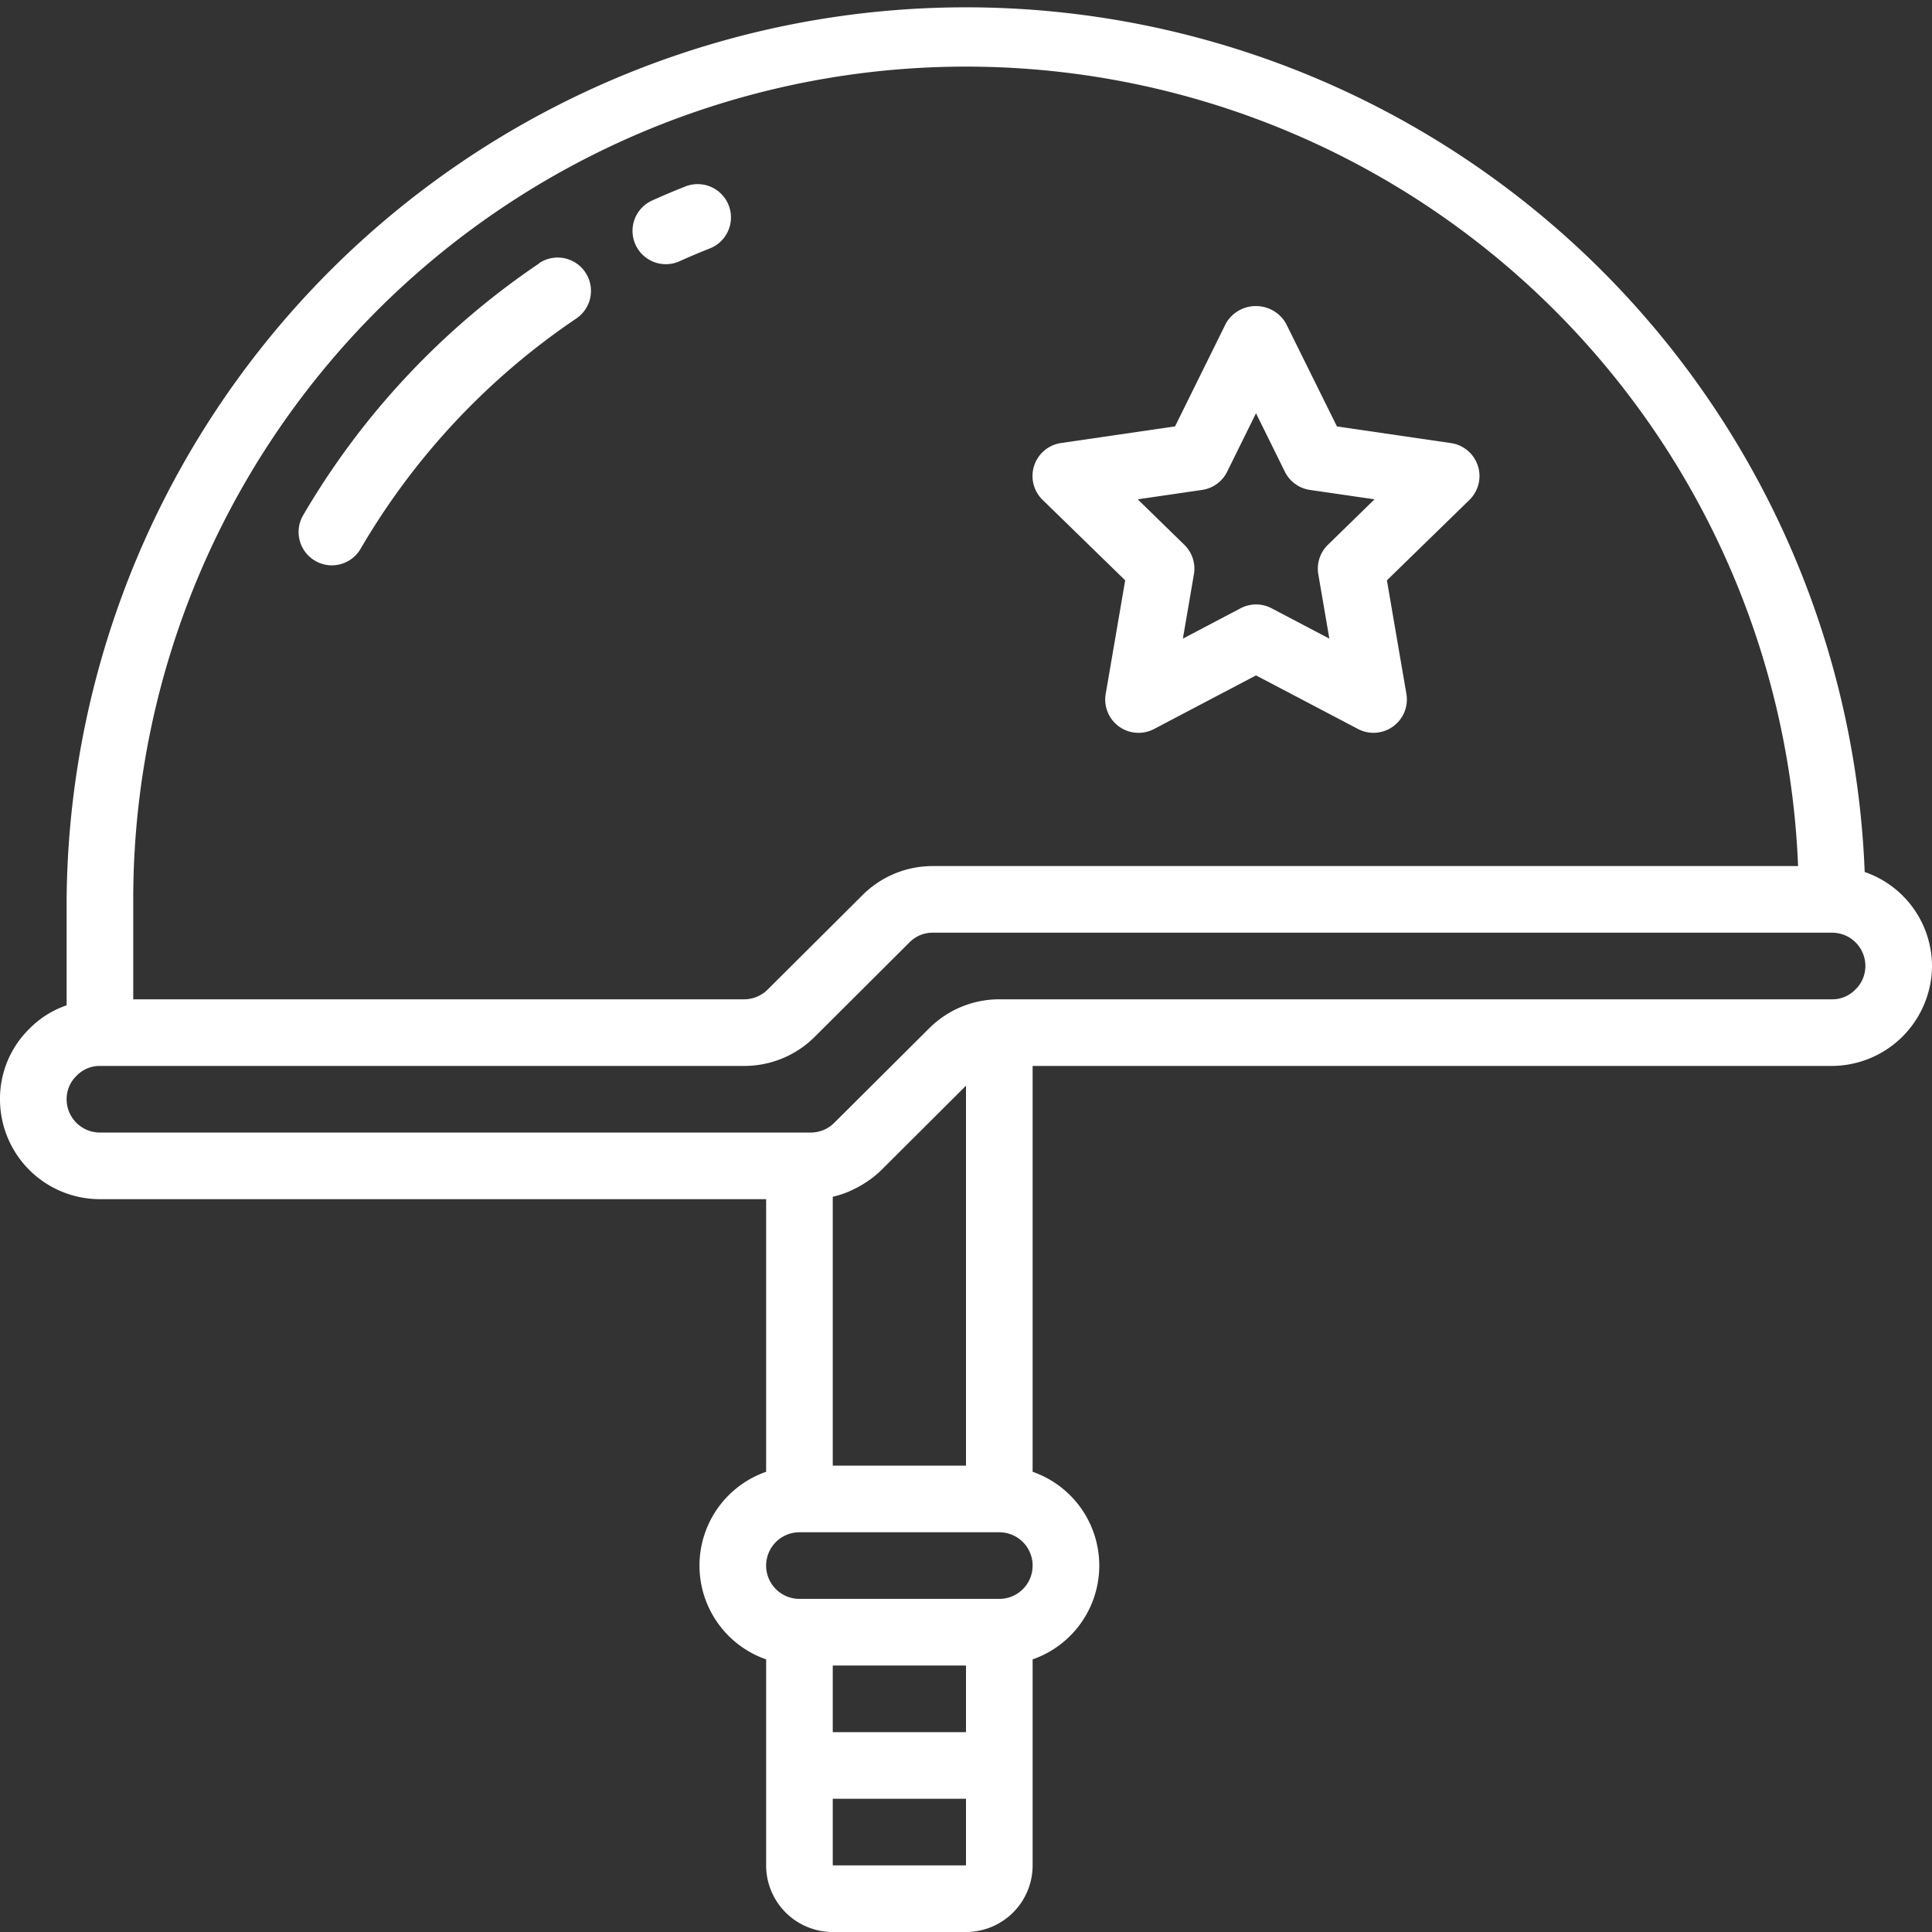
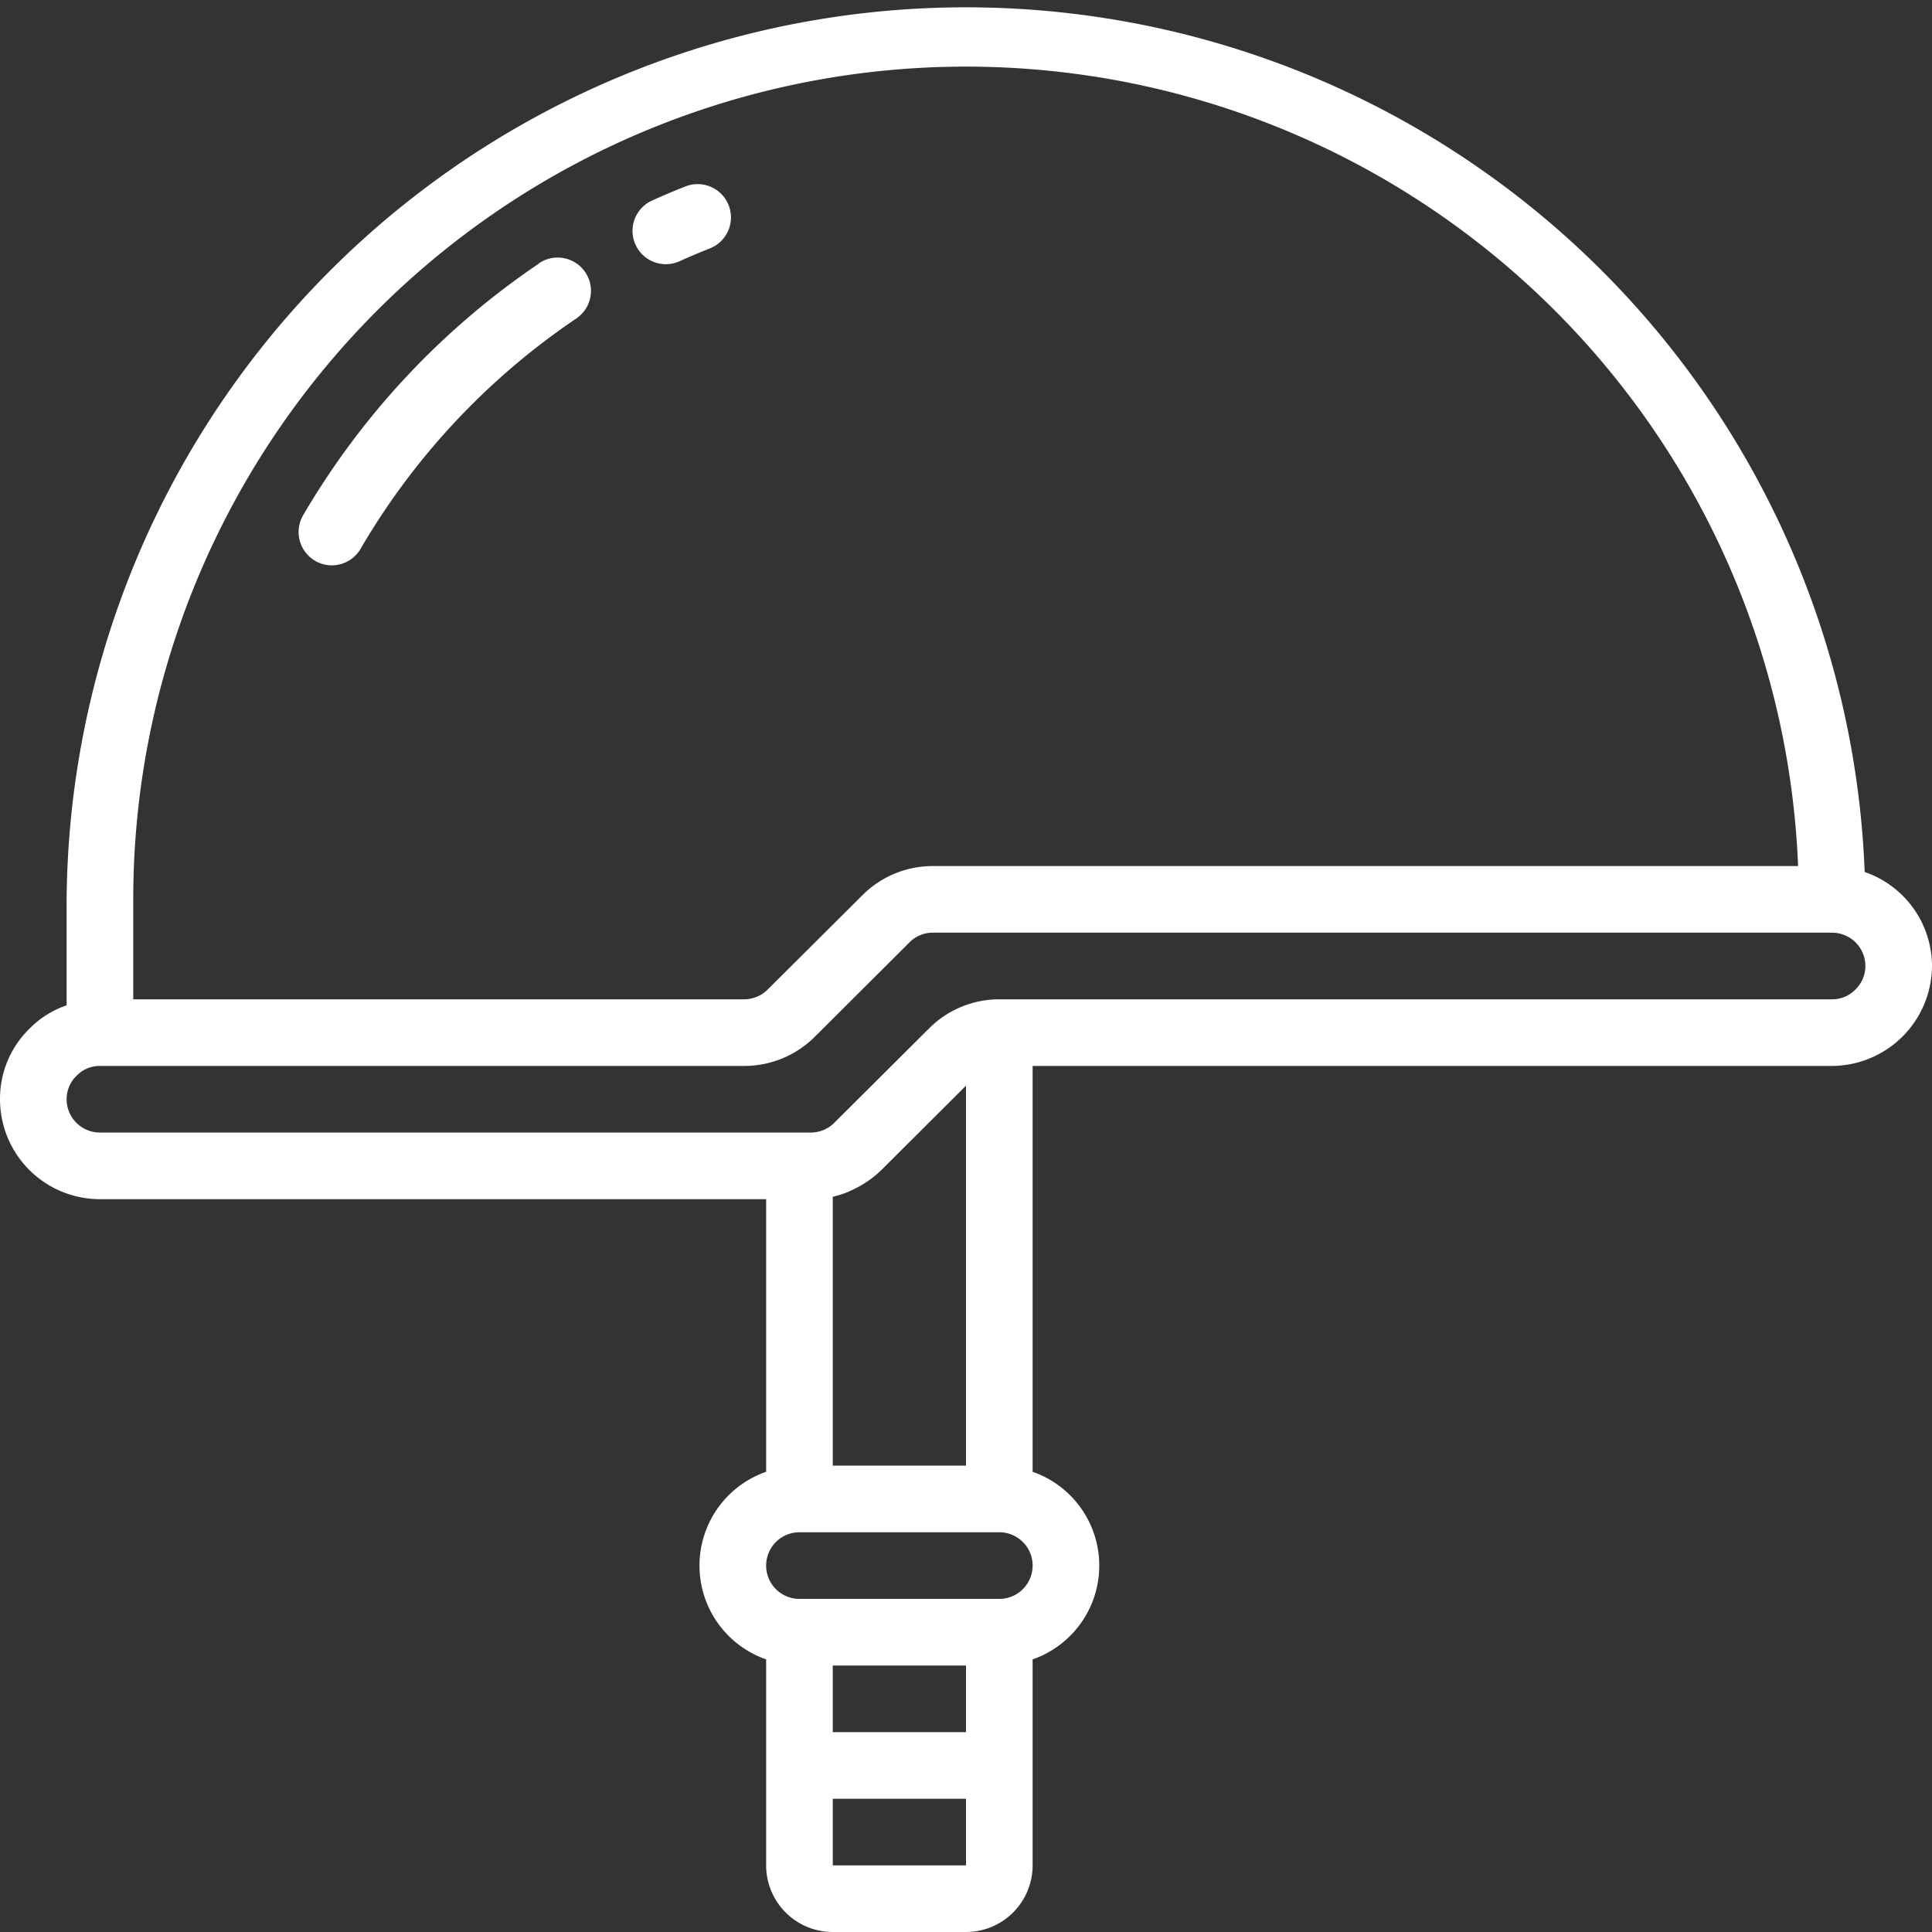
<svg xmlns="http://www.w3.org/2000/svg" fill="#ffffff" height="58" preserveAspectRatio="xMidYMid meet" version="1" viewBox="3.0 3.0 58.0 58.0" width="58" zoomAndPan="magnify">
  <rect x="3.0" y="3.0" width="58.0" height="58.0" fill="#333333" stroke="none" />
  <g data-name="13 Patriotic Helmet" id="change1_1">
    <path d="M23.553,8.607q-.488.192-.963.407a1,1,0,1,0,.82,1.824c.289-.13.583-.254.879-.372a1,1,0,1,0-.736-1.859Z" />
    <path d="M19.188,10.906A23.318,23.318,0,0,0,12.1,18.469a1,1,0,0,0,.361,1.367.988.988,0,0,0,.5.136,1,1,0,0,0,.866-.5,21.278,21.278,0,0,1,6.473-6.91,1,1,0,1,0-1.118-1.659Z" />
    <path d="M58.979,29.178A27,27,0,0,0,5,30v3.181a2.85,2.85,0,0,0-1.108.693A2.942,2.942,0,0,0,3,36a3,3,0,0,0,3,3H26v8.184a2.982,2.982,0,0,0,0,5.632V59a2,2,0,0,0,2,2h4a2,2,0,0,0,2-2V52.816a2.982,2.982,0,0,0,0-5.632V35H58a3.017,3.017,0,0,0,3-3A2.994,2.994,0,0,0,58.979,29.178ZM7,30a25,25,0,0,1,49.98-1H31a2.976,2.976,0,0,0-2.116.881L26.053,32.7a1,1,0,0,1-.713.3H7Zm21.568,8.731a3,3,0,0,0,.362-.194c.042-.027.084-.053.125-.081a2.993,2.993,0,0,0,.411-.337L32,35.593V47H28V38.928a3.01,3.01,0,0,0,.455-.145C28.493,38.768,28.53,38.748,28.568,38.731ZM32,55H28V53h4Zm-4,4V57h4v2Zm5-8H27a1,1,0,0,1,0-2h6a1,1,0,0,1,0,2ZM58.694,32.712A.957.957,0,0,1,58,33H33a2.976,2.976,0,0,0-2.116.881L28.053,36.7a1,1,0,0,1-.713.3H6a1,1,0,0,1-1-1,.974.974,0,0,1,.306-.712A.957.957,0,0,1,6,35H25.34a2.991,2.991,0,0,0,2.126-.881l2.84-2.831A.971.971,0,0,1,31,31H58a1,1,0,0,1,1,1A.978.978,0,0,1,58.694,32.712Z" />
-     <path d="M36.779,20.422l-.585,3.409a1,1,0,0,0,1.452,1.054l3.06-1.609,3.063,1.609a1,1,0,0,0,1.052-.076,1,1,0,0,0,.4-.978l-.585-3.409,2.477-2.414a1,1,0,0,0-.554-1.706l-3.423-.5L41.6,12.7a1.041,1.041,0,0,0-1.793,0l-1.531,3.1-3.423.5a1,1,0,0,0-.554,1.706Zm2.308-2.714a1,1,0,0,0,.753-.547l.866-1.755.867,1.756a1,1,0,0,0,.753.546l1.938.282-1.4,1.366a1,1,0,0,0-.287.886l.331,1.93-1.734-.911a1,1,0,0,0-.931,0l-1.732.911.331-1.93a1,1,0,0,0-.287-.886l-1.4-1.366Z" />
  </g>
</svg>